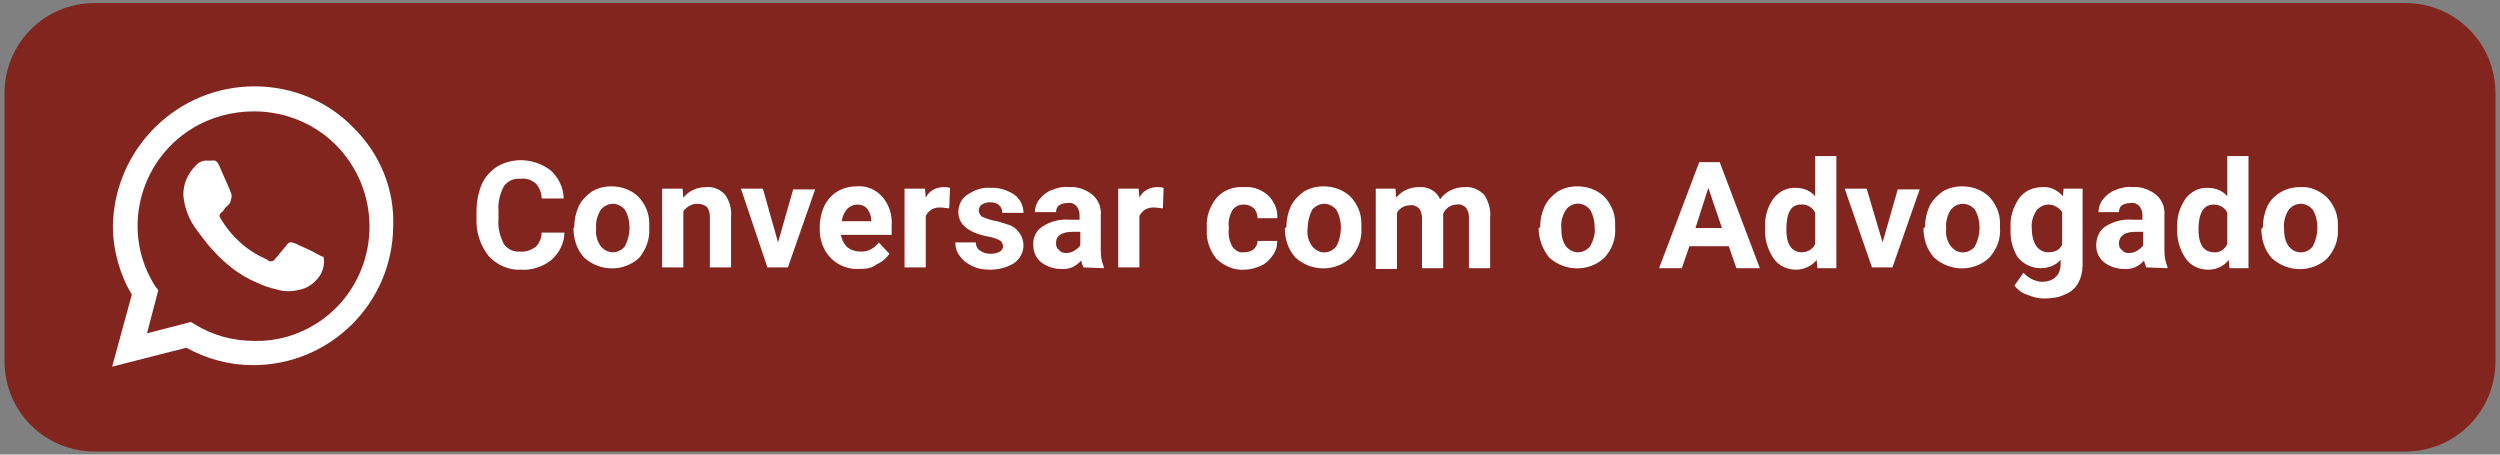
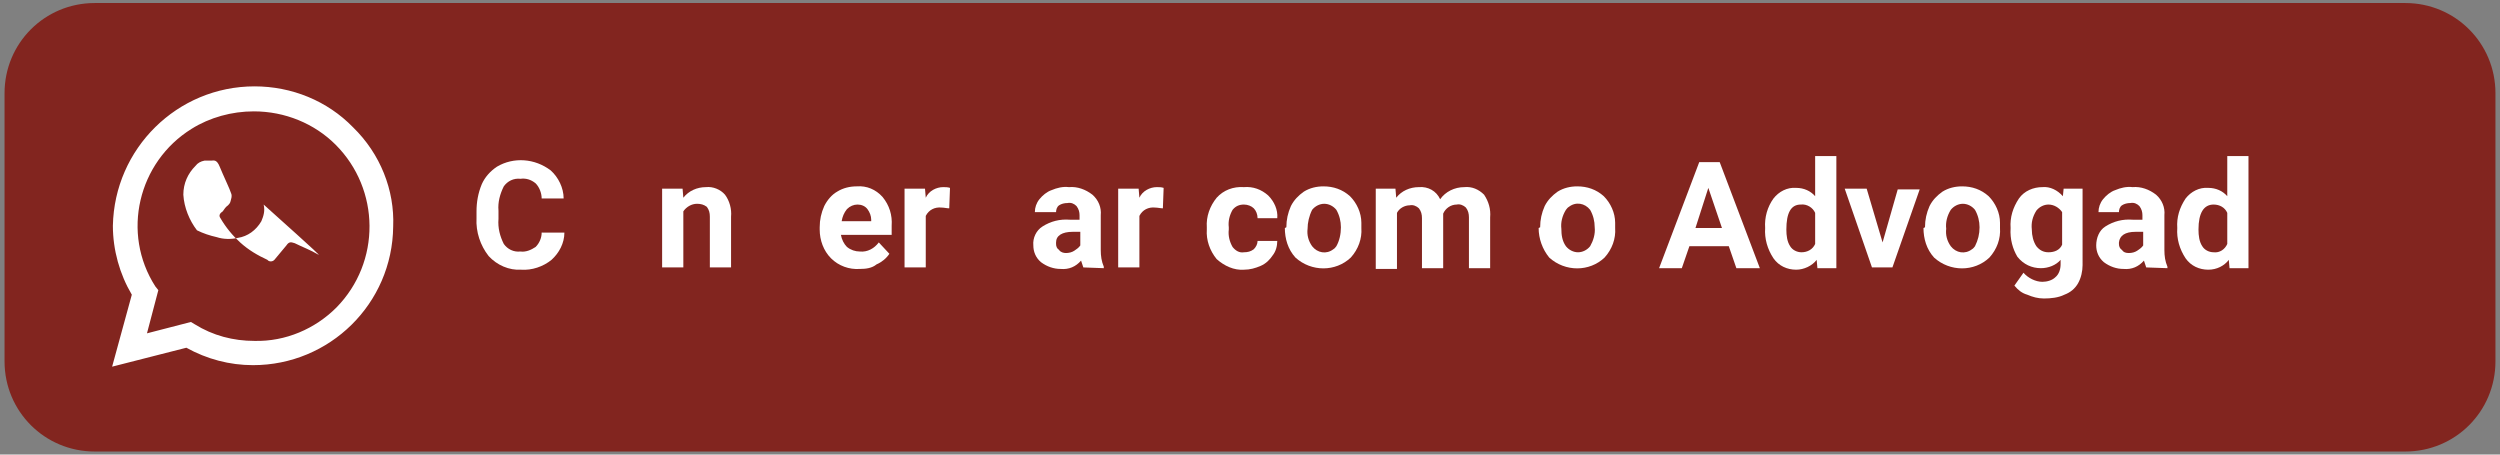
<svg xmlns="http://www.w3.org/2000/svg" version="1.1" id="Camada_1" x="0px" y="0px" viewBox="0 0 330 60" style="enable-background:new 0 0 330 60;" xml:space="preserve">
  <rect x="0" y="0" width="330" height="60" fill="#808080" stroke="none" />
  <style type="text/css">
	.st0{fill:#82251F;}
	.st1{fill:#FFFFFF;}
</style>
  <title>Prancheta 9 cópia 2</title>
  <g>
    <path class="st0" d="M12.5,0.4h305c6.6,0,11.9,5.3,11.9,11.9v35.4c0,6.6-5.3,11.9-11.9,11.9h-305c-6.6,0-11.9-5.3-11.9-11.9V12.3   C0.6,5.7,5.9,0.4,12.5,0.4z" />
    <path class="st1" d="M74.5,30.7c0,1.4-0.7,2.7-1.7,3.6c-1.1,0.9-2.6,1.4-4,1.3c-1.6,0.1-3.2-0.6-4.3-1.8c-1.1-1.4-1.7-3.2-1.6-5   v-0.9c0-1.2,0.2-2.4,0.7-3.6c0.4-0.9,1.1-1.7,2-2.3c2.2-1.3,5-1.1,7.1,0.5c1,0.9,1.7,2.3,1.7,3.7h-2.9c0-0.7-0.3-1.5-0.8-2   c-0.6-0.5-1.3-0.7-2-0.6c-0.9-0.1-1.7,0.3-2.2,1c-0.5,1-0.8,2.1-0.7,3.2v1.1c-0.1,1.2,0.2,2.3,0.7,3.3c0.5,0.7,1.3,1.1,2.2,1   c0.7,0.1,1.4-0.2,2-0.6c0.5-0.5,0.8-1.2,0.8-1.9L74.5,30.7z" />
-     <path class="st1" d="M75.8,30c0-1,0.2-1.9,0.6-2.8c0.4-0.8,1-1.4,1.7-1.9c0.8-0.5,1.7-0.7,2.6-0.7c1.3,0,2.5,0.4,3.5,1.3   c0.9,0.9,1.5,2.2,1.5,3.5v0.7c0.1,1.4-0.4,2.8-1.3,3.9c-2,1.9-5.2,1.9-7.3,0c-1-1.1-1.4-2.5-1.4-3.9L75.8,30z M78.7,30.2   c-0.1,0.8,0.1,1.6,0.6,2.3c0.4,0.5,1,0.8,1.6,0.8c0.6,0,1.2-0.3,1.6-0.8c0.4-0.8,0.6-1.6,0.6-2.5c0-0.8-0.2-1.6-0.6-2.3   c-0.4-0.5-1-0.8-1.6-0.8c-0.6,0-1.2,0.3-1.6,0.8C78.8,28.5,78.6,29.4,78.7,30.2L78.7,30.2z" />
    <path class="st1" d="M90.1,24.9l0.1,1.2c0.7-0.9,1.8-1.4,3-1.4c0.9-0.1,1.9,0.3,2.5,1c0.6,0.8,0.9,1.9,0.8,2.9v6.7h-2.8v-6.7   c0-0.5-0.1-0.9-0.4-1.3c-0.4-0.3-0.8-0.4-1.3-0.4c-0.7,0-1.4,0.4-1.8,1v7.4h-2.8V24.9H90.1z" />
-     <path class="st1" d="M102.7,32l2-7h2.9L104,35.3h-2.7l-3.5-10.4h2.9L102.7,32z" />
    <path class="st1" d="M113.5,35.5c-1.4,0.1-2.8-0.4-3.8-1.4c-1-1-1.5-2.4-1.5-3.8v-0.3c0-1,0.2-1.9,0.6-2.8c0.4-0.8,1-1.5,1.7-1.9   c0.8-0.5,1.7-0.7,2.6-0.7c1.3-0.1,2.5,0.4,3.4,1.4c0.9,1.1,1.3,2.4,1.2,3.8V31h-6.7c0.1,0.6,0.4,1.2,0.8,1.6   c0.5,0.4,1.1,0.6,1.7,0.6c1,0.1,1.9-0.4,2.5-1.2l1.4,1.5c-0.4,0.6-1,1.1-1.7,1.4C115.1,35.4,114.3,35.5,113.5,35.5z M113.2,27   c-0.5,0-1,0.2-1.4,0.6c-0.4,0.5-0.6,1-0.7,1.6h3.9V29c0-0.5-0.2-1-0.5-1.4C114.2,27.2,113.7,27,113.2,27z" />
    <path class="st1" d="M125.3,27.5c-0.3,0-0.7-0.1-1-0.1c-0.9-0.1-1.7,0.3-2.1,1.1v6.8h-2.8V24.9h2.7l0.1,1.2   c0.4-0.9,1.4-1.4,2.3-1.4c0.3,0,0.6,0,0.9,0.1L125.3,27.5z" />
-     <path class="st1" d="M132.4,32.5c0-0.3-0.2-0.7-0.5-0.8c-0.5-0.3-1.1-0.4-1.6-0.5c-2.5-0.5-3.8-1.6-3.8-3.2c0-0.9,0.4-1.8,1.2-2.3   c0.9-0.6,1.9-1,3-0.9c1.1-0.1,2.3,0.3,3.2,0.9c0.8,0.6,1.2,1.5,1.2,2.4h-2.8c0-0.4-0.1-0.7-0.4-1c-0.3-0.3-0.8-0.4-1.2-0.4   c-0.4,0-0.8,0.1-1.1,0.3c-0.3,0.2-0.4,0.5-0.4,0.8c0,0.3,0.2,0.6,0.4,0.8c0.5,0.2,1,0.4,1.5,0.5c0.6,0.1,1.2,0.3,1.8,0.5   c1.3,0.3,2.2,1.5,2.2,2.8c0,0.9-0.5,1.8-1.2,2.3c-0.9,0.6-2.1,0.9-3.2,0.9c-0.8,0-1.6-0.1-2.4-0.5c-0.6-0.3-1.2-0.7-1.6-1.3   c-0.4-0.5-0.6-1.1-0.6-1.8h2.7c0,0.4,0.2,0.9,0.6,1.1c0.4,0.3,0.9,0.4,1.4,0.4c0.4,0,0.9-0.1,1.2-0.3   C132.2,33.1,132.4,32.8,132.4,32.5z" />
    <path class="st1" d="M143,35.3c-0.1-0.3-0.2-0.6-0.3-0.9c-0.7,0.8-1.6,1.2-2.7,1.1c-0.9,0-1.8-0.3-2.6-0.9c-0.7-0.6-1-1.4-1-2.2   c-0.1-1,0.4-2,1.2-2.5c1.1-0.7,2.3-1,3.6-0.9h1.3v-0.6c0-0.4-0.1-0.8-0.4-1.2c-0.3-0.3-0.7-0.5-1.2-0.4c-0.4,0-0.8,0.1-1.1,0.3   c-0.3,0.2-0.4,0.6-0.4,0.9h-2.8c0-0.6,0.2-1.2,0.6-1.7c0.4-0.5,1-1,1.6-1.2c0.7-0.3,1.5-0.5,2.3-0.4c1.1-0.1,2.2,0.3,3.1,1   c0.8,0.7,1.2,1.7,1.1,2.7V33c0,0.8,0.1,1.5,0.4,2.2v0.2L143,35.3z M140.7,33.4c0.4,0,0.8-0.1,1.1-0.3c0.3-0.2,0.6-0.4,0.8-0.7v-1.8   h-1c-1.4,0-2.2,0.5-2.2,1.4v0.2c0,0.3,0.1,0.6,0.4,0.8C140,33.3,140.4,33.4,140.7,33.4z" />
    <path class="st1" d="M153.5,27.5c-0.3,0-0.7-0.1-1-0.1c-0.9-0.1-1.7,0.3-2.1,1.1v6.8h-2.8V24.9h2.7l0.1,1.2   c0.4-0.9,1.4-1.4,2.3-1.4c0.3,0,0.6,0,0.9,0.1L153.5,27.5z" />
    <path class="st1" d="M164.2,33.3c0.5,0,0.9-0.1,1.3-0.4c0.3-0.3,0.5-0.7,0.5-1.1h2.6c0,0.7-0.2,1.4-0.6,1.9   c-0.4,0.6-0.9,1.1-1.6,1.4c-0.7,0.3-1.4,0.5-2.2,0.5c-1.3,0.1-2.6-0.5-3.6-1.4c-0.9-1.1-1.4-2.5-1.3-3.9V30   c-0.1-1.4,0.4-2.8,1.3-3.9c0.9-1,2.2-1.5,3.6-1.4c1.2-0.1,2.3,0.3,3.2,1.1c0.8,0.8,1.3,1.9,1.2,3H166c0-0.5-0.2-1-0.5-1.3   c-0.3-0.3-0.8-0.5-1.3-0.5c-0.6,0-1.1,0.2-1.5,0.7c-0.4,0.7-0.6,1.5-0.5,2.3v0.3c-0.1,0.8,0.1,1.6,0.5,2.3   C163.1,33.1,163.6,33.4,164.2,33.3z" />
    <path class="st1" d="M169.8,30c0-1,0.2-1.9,0.6-2.8c0.4-0.8,1-1.4,1.7-1.9c0.8-0.5,1.7-0.7,2.6-0.7c1.3,0,2.5,0.4,3.5,1.3   c0.9,0.9,1.5,2.2,1.5,3.5v0.7c0.1,1.4-0.4,2.8-1.4,3.9c-2,1.9-5.2,1.9-7.3,0c-1-1.1-1.4-2.5-1.4-3.9L169.8,30z M172.6,30.2   c-0.1,0.8,0.1,1.6,0.6,2.3c0.7,0.9,1.9,1.1,2.8,0.4c0.2-0.1,0.3-0.3,0.4-0.4c0.4-0.7,0.6-1.6,0.6-2.5c0-0.8-0.2-1.6-0.6-2.3   c-0.4-0.5-1-0.8-1.6-0.8c-0.6,0-1.2,0.3-1.6,0.8C172.8,28.5,172.6,29.4,172.6,30.2L172.6,30.2z" />
    <path class="st1" d="M184.2,24.9l0.1,1.2c0.7-0.9,1.8-1.4,3-1.4c1.2-0.1,2.3,0.5,2.8,1.6c0.7-1,1.9-1.6,3.2-1.6   c1-0.1,1.9,0.3,2.6,1c0.6,0.9,0.9,1.9,0.8,3v6.7h-2.8v-6.7c0-0.5-0.1-0.9-0.4-1.3c-0.3-0.3-0.8-0.5-1.2-0.4c-0.8,0-1.5,0.5-1.8,1.2   v7.2h-2.8v-6.6c0-0.5-0.1-0.9-0.4-1.3c-0.3-0.3-0.8-0.5-1.2-0.4c-0.7,0-1.4,0.4-1.7,1v7.4h-2.8V24.9H184.2z" />
    <path class="st1" d="M203.3,30c0-1,0.2-1.9,0.6-2.8c0.4-0.8,1-1.4,1.7-1.9c0.8-0.5,1.7-0.7,2.6-0.7c1.3,0,2.5,0.4,3.5,1.3   c0.9,0.9,1.5,2.2,1.5,3.5v0.7c0.1,1.4-0.4,2.8-1.4,3.9c-2,1.9-5.2,1.9-7.3,0c-0.9-1.1-1.4-2.5-1.4-3.9L203.3,30z M206.1,30.2   c0,0.8,0.1,1.6,0.6,2.3c0.4,0.5,1,0.8,1.6,0.8c0.6,0,1.2-0.3,1.6-0.8c0.4-0.7,0.7-1.6,0.6-2.5c0-0.8-0.2-1.6-0.6-2.3   c-0.7-0.9-1.9-1.1-2.8-0.4c-0.2,0.1-0.3,0.3-0.4,0.4C206.2,28.5,206,29.4,206.1,30.2L206.1,30.2z" />
    <path class="st1" d="M228.2,32.5H223l-1,2.9h-3l5.3-14h2.7l5.3,14h-3.1L228.2,32.5z M223.8,30.1h3.5l-1.8-5.3L223.8,30.1z" />
    <path class="st1" d="M233,30.1c-0.1-1.4,0.3-2.8,1.1-3.9c0.7-0.9,1.8-1.5,3-1.4c1,0,1.9,0.4,2.5,1.1v-5.3h2.8v14.8h-2.5l-0.1-1.1   c-0.6,0.8-1.7,1.3-2.7,1.3c-1.2,0-2.3-0.5-3-1.5C233.3,32.9,232.9,31.5,233,30.1z M235.8,30.3c0,0.8,0.1,1.6,0.5,2.2   c0.3,0.5,0.9,0.8,1.5,0.8c0.8,0,1.5-0.4,1.8-1.1v-4.1c-0.3-0.7-1.1-1.2-1.9-1.1C236.4,27,235.8,28.1,235.8,30.3L235.8,30.3z" />
    <path class="st1" d="M248.5,32l2-7h2.9l-3.6,10.3h-2.7l-3.6-10.4h2.9L248.5,32z" />
    <path class="st1" d="M254.1,30c0-1,0.2-1.9,0.6-2.8c0.4-0.8,1-1.4,1.7-1.9c0.8-0.5,1.7-0.7,2.6-0.7c1.3,0,2.5,0.4,3.5,1.3   c0.9,0.9,1.5,2.2,1.5,3.5v0.7c0.1,1.4-0.4,2.8-1.4,3.9c-2,1.9-5.2,1.9-7.3,0c-1-1.1-1.4-2.5-1.4-3.9L254.1,30z M256.9,30.2   c-0.1,0.8,0.1,1.6,0.6,2.3c0.7,0.9,1.9,1.1,2.8,0.4c0.2-0.1,0.3-0.3,0.4-0.4c0.4-0.8,0.6-1.6,0.6-2.5c0-0.8-0.2-1.6-0.6-2.3   c-0.4-0.5-1-0.8-1.6-0.8c-0.6,0-1.2,0.3-1.6,0.8C257,28.5,256.8,29.4,256.9,30.2L256.9,30.2z" />
    <path class="st1" d="M265.4,30.1c-0.1-1.4,0.3-2.7,1.1-3.9c0.7-1,1.9-1.5,3.1-1.5c1-0.1,2,0.4,2.7,1.2l0.1-1h2.5V35   c0,0.8-0.2,1.7-0.6,2.4c-0.4,0.7-1,1.2-1.8,1.5c-0.8,0.4-1.8,0.5-2.7,0.5c-0.8,0-1.5-0.2-2.2-0.5c-0.7-0.2-1.2-0.6-1.7-1.2l1.2-1.7   c0.6,0.7,1.6,1.2,2.5,1.2c0.6,0,1.3-0.2,1.7-0.6c0.5-0.4,0.7-1.1,0.7-1.7v-0.6c-0.6,0.7-1.6,1.1-2.6,1.1c-1.2,0-2.3-0.5-3.1-1.5   C265.7,32.9,265.3,31.6,265.4,30.1L265.4,30.1z M268.2,30.3c0,0.8,0.2,1.6,0.6,2.2c0.4,0.5,0.9,0.8,1.6,0.8c0.8,0,1.5-0.3,1.8-1V28   c-0.4-0.6-1.1-1-1.8-1c-0.6,0-1.2,0.3-1.6,0.8C268.3,28.6,268.1,29.4,268.2,30.3z" />
    <path class="st1" d="M283.3,35.3c-0.1-0.3-0.2-0.6-0.3-0.9c-0.7,0.8-1.6,1.2-2.7,1.1c-0.9,0-1.8-0.3-2.6-0.9c-0.7-0.6-1-1.4-1-2.2   c0-1,0.4-2,1.2-2.5c1.1-0.7,2.3-1,3.6-0.9h1.3v-0.6c0-0.4-0.1-0.8-0.4-1.2c-0.3-0.3-0.7-0.5-1.2-0.4c-0.4,0-0.8,0.1-1.1,0.3   c-0.3,0.2-0.4,0.6-0.4,0.9H277c0-0.6,0.2-1.2,0.6-1.7c0.4-0.5,1-1,1.6-1.2c0.7-0.3,1.5-0.5,2.3-0.4c1.1-0.1,2.2,0.3,3.1,1   c0.8,0.7,1.2,1.7,1.1,2.7V33c0,0.8,0.1,1.5,0.4,2.2v0.2L283.3,35.3z M281,33.4c0.4,0,0.8-0.1,1.1-0.3c0.3-0.2,0.6-0.4,0.8-0.7v-1.8   h-1c-1.4,0-2.1,0.5-2.2,1.4v0.2c0,0.3,0.1,0.6,0.4,0.8C280.3,33.3,280.6,33.4,281,33.4z" />
    <path class="st1" d="M287.4,30.1c-0.1-1.4,0.3-2.7,1.1-3.9c0.7-0.9,1.8-1.5,3-1.4c1,0,1.9,0.4,2.5,1.1v-5.3h2.8v14.8h-2.5l-0.1-1.1   c-0.6,0.8-1.6,1.3-2.7,1.3c-1.2,0-2.3-0.5-3-1.5C287.7,32.9,287.3,31.5,287.4,30.1z M290.2,30.3c0,0.8,0.1,1.6,0.5,2.2   c0.3,0.5,0.9,0.8,1.5,0.8c0.8,0.1,1.5-0.4,1.8-1.1v-4.1c-0.3-0.7-1-1.1-1.8-1.1C290.9,27,290.2,28.1,290.2,30.3z" />
-     <path class="st1" d="M298.7,30c0-1,0.2-1.9,0.6-2.8c0.4-0.8,1-1.4,1.7-1.8c0.8-0.5,1.7-0.7,2.6-0.7c1.3-0.1,2.5,0.4,3.5,1.3   c0.9,0.9,1.5,2.2,1.5,3.5v0.7c0.1,1.4-0.4,2.8-1.4,3.9c-2,1.9-5.2,1.9-7.3,0c-1-1.1-1.4-2.5-1.4-3.9L298.7,30z M301.5,30.2   c0,0.8,0.1,1.6,0.6,2.3c0.7,0.9,1.9,1.1,2.8,0.4c0.2-0.1,0.3-0.3,0.4-0.4c0.4-0.8,0.6-1.6,0.6-2.5c0-0.8-0.2-1.6-0.6-2.3   c-0.4-0.5-1-0.8-1.6-0.8c-0.6,0-1.2,0.3-1.6,0.8C301.6,28.5,301.4,29.4,301.5,30.2L301.5,30.2z" />
-     <path class="st1" d="M46.6,16.8c-3.4-3.5-8.1-5.4-13-5.4c-10.2,0-18.5,8.2-18.7,18.4c0,3.2,0.9,6.4,2.5,9.1l-2.6,9.5l9.8-2.5   c2.7,1.5,5.7,2.3,8.8,2.3l0,0c10.1,0,18.4-8.1,18.5-18.3C52.1,25.1,50.2,20.3,46.6,16.8z M33.6,45c-2.8,0-5.5-0.7-7.9-2.2l-0.5-0.3   l-5.8,1.5l1.5-5.7l-0.4-0.5C16,30.8,18.2,21.4,25.3,17c2.4-1.5,5.3-2.3,8.2-2.3c4.1,0,8,1.6,10.8,4.4c5.9,5.9,6,15.5,0.1,21.5   C41.6,43.4,37.7,45.1,33.6,45 M42,33.6c-1-0.6-2.1-1-3.1-1.5c-0.4-0.1-0.7-0.3-1.1,0.3c-0.5,0.6-1,1.2-1.5,1.8   c-0.2,0.3-0.6,0.4-0.9,0.2c0,0,0,0-0.1-0.1C34,33.7,32.8,33,31.7,32c-1-0.9-1.9-2-2.6-3.2c-0.3-0.4,0-0.7,0.3-0.9   c0.2-0.3,0.4-0.6,0.7-0.8c0.3-0.3,0.3-0.4,0.4-0.8c0.1-0.3,0.1-0.6,0-0.8C30.4,25.1,29.4,23,29,22s-0.8-0.8-1.1-0.8H27   c-0.5,0.1-0.9,0.3-1.2,0.7c-1,1-1.6,2.3-1.6,3.8c0.1,1.7,0.8,3.4,1.8,4.7c0.3,0.3,3.2,5,7.9,6.9c0.8,0.4,1.7,0.7,2.6,0.9   c0.9,0.3,1.9,0.3,2.8,0.1c1.3-0.2,2.4-1,3.1-2.2c0.3-0.7,0.5-1.4,0.3-2.2C42.5,33.9,42.2,33.7,42,33.6" />
+     <path class="st1" d="M46.6,16.8c-3.4-3.5-8.1-5.4-13-5.4c-10.2,0-18.5,8.2-18.7,18.4c0,3.2,0.9,6.4,2.5,9.1l-2.6,9.5l9.8-2.5   c2.7,1.5,5.7,2.3,8.8,2.3l0,0c10.1,0,18.4-8.1,18.5-18.3C52.1,25.1,50.2,20.3,46.6,16.8z M33.6,45c-2.8,0-5.5-0.7-7.9-2.2l-0.5-0.3   l-5.8,1.5l1.5-5.7l-0.4-0.5C16,30.8,18.2,21.4,25.3,17c2.4-1.5,5.3-2.3,8.2-2.3c4.1,0,8,1.6,10.8,4.4c5.9,5.9,6,15.5,0.1,21.5   C41.6,43.4,37.7,45.1,33.6,45 M42,33.6c-1-0.6-2.1-1-3.1-1.5c-0.4-0.1-0.7-0.3-1.1,0.3c-0.5,0.6-1,1.2-1.5,1.8   c-0.2,0.3-0.6,0.4-0.9,0.2c0,0,0,0-0.1-0.1C34,33.7,32.8,33,31.7,32c-1-0.9-1.9-2-2.6-3.2c-0.3-0.4,0-0.7,0.3-0.9   c0.2-0.3,0.4-0.6,0.7-0.8c0.3-0.3,0.3-0.4,0.4-0.8c0.1-0.3,0.1-0.6,0-0.8C30.4,25.1,29.4,23,29,22s-0.8-0.8-1.1-0.8H27   c-0.5,0.1-0.9,0.3-1.2,0.7c-1,1-1.6,2.3-1.6,3.8c0.1,1.7,0.8,3.4,1.8,4.7c0.8,0.4,1.7,0.7,2.6,0.9   c0.9,0.3,1.9,0.3,2.8,0.1c1.3-0.2,2.4-1,3.1-2.2c0.3-0.7,0.5-1.4,0.3-2.2C42.5,33.9,42.2,33.7,42,33.6" />
  </g>
</svg>